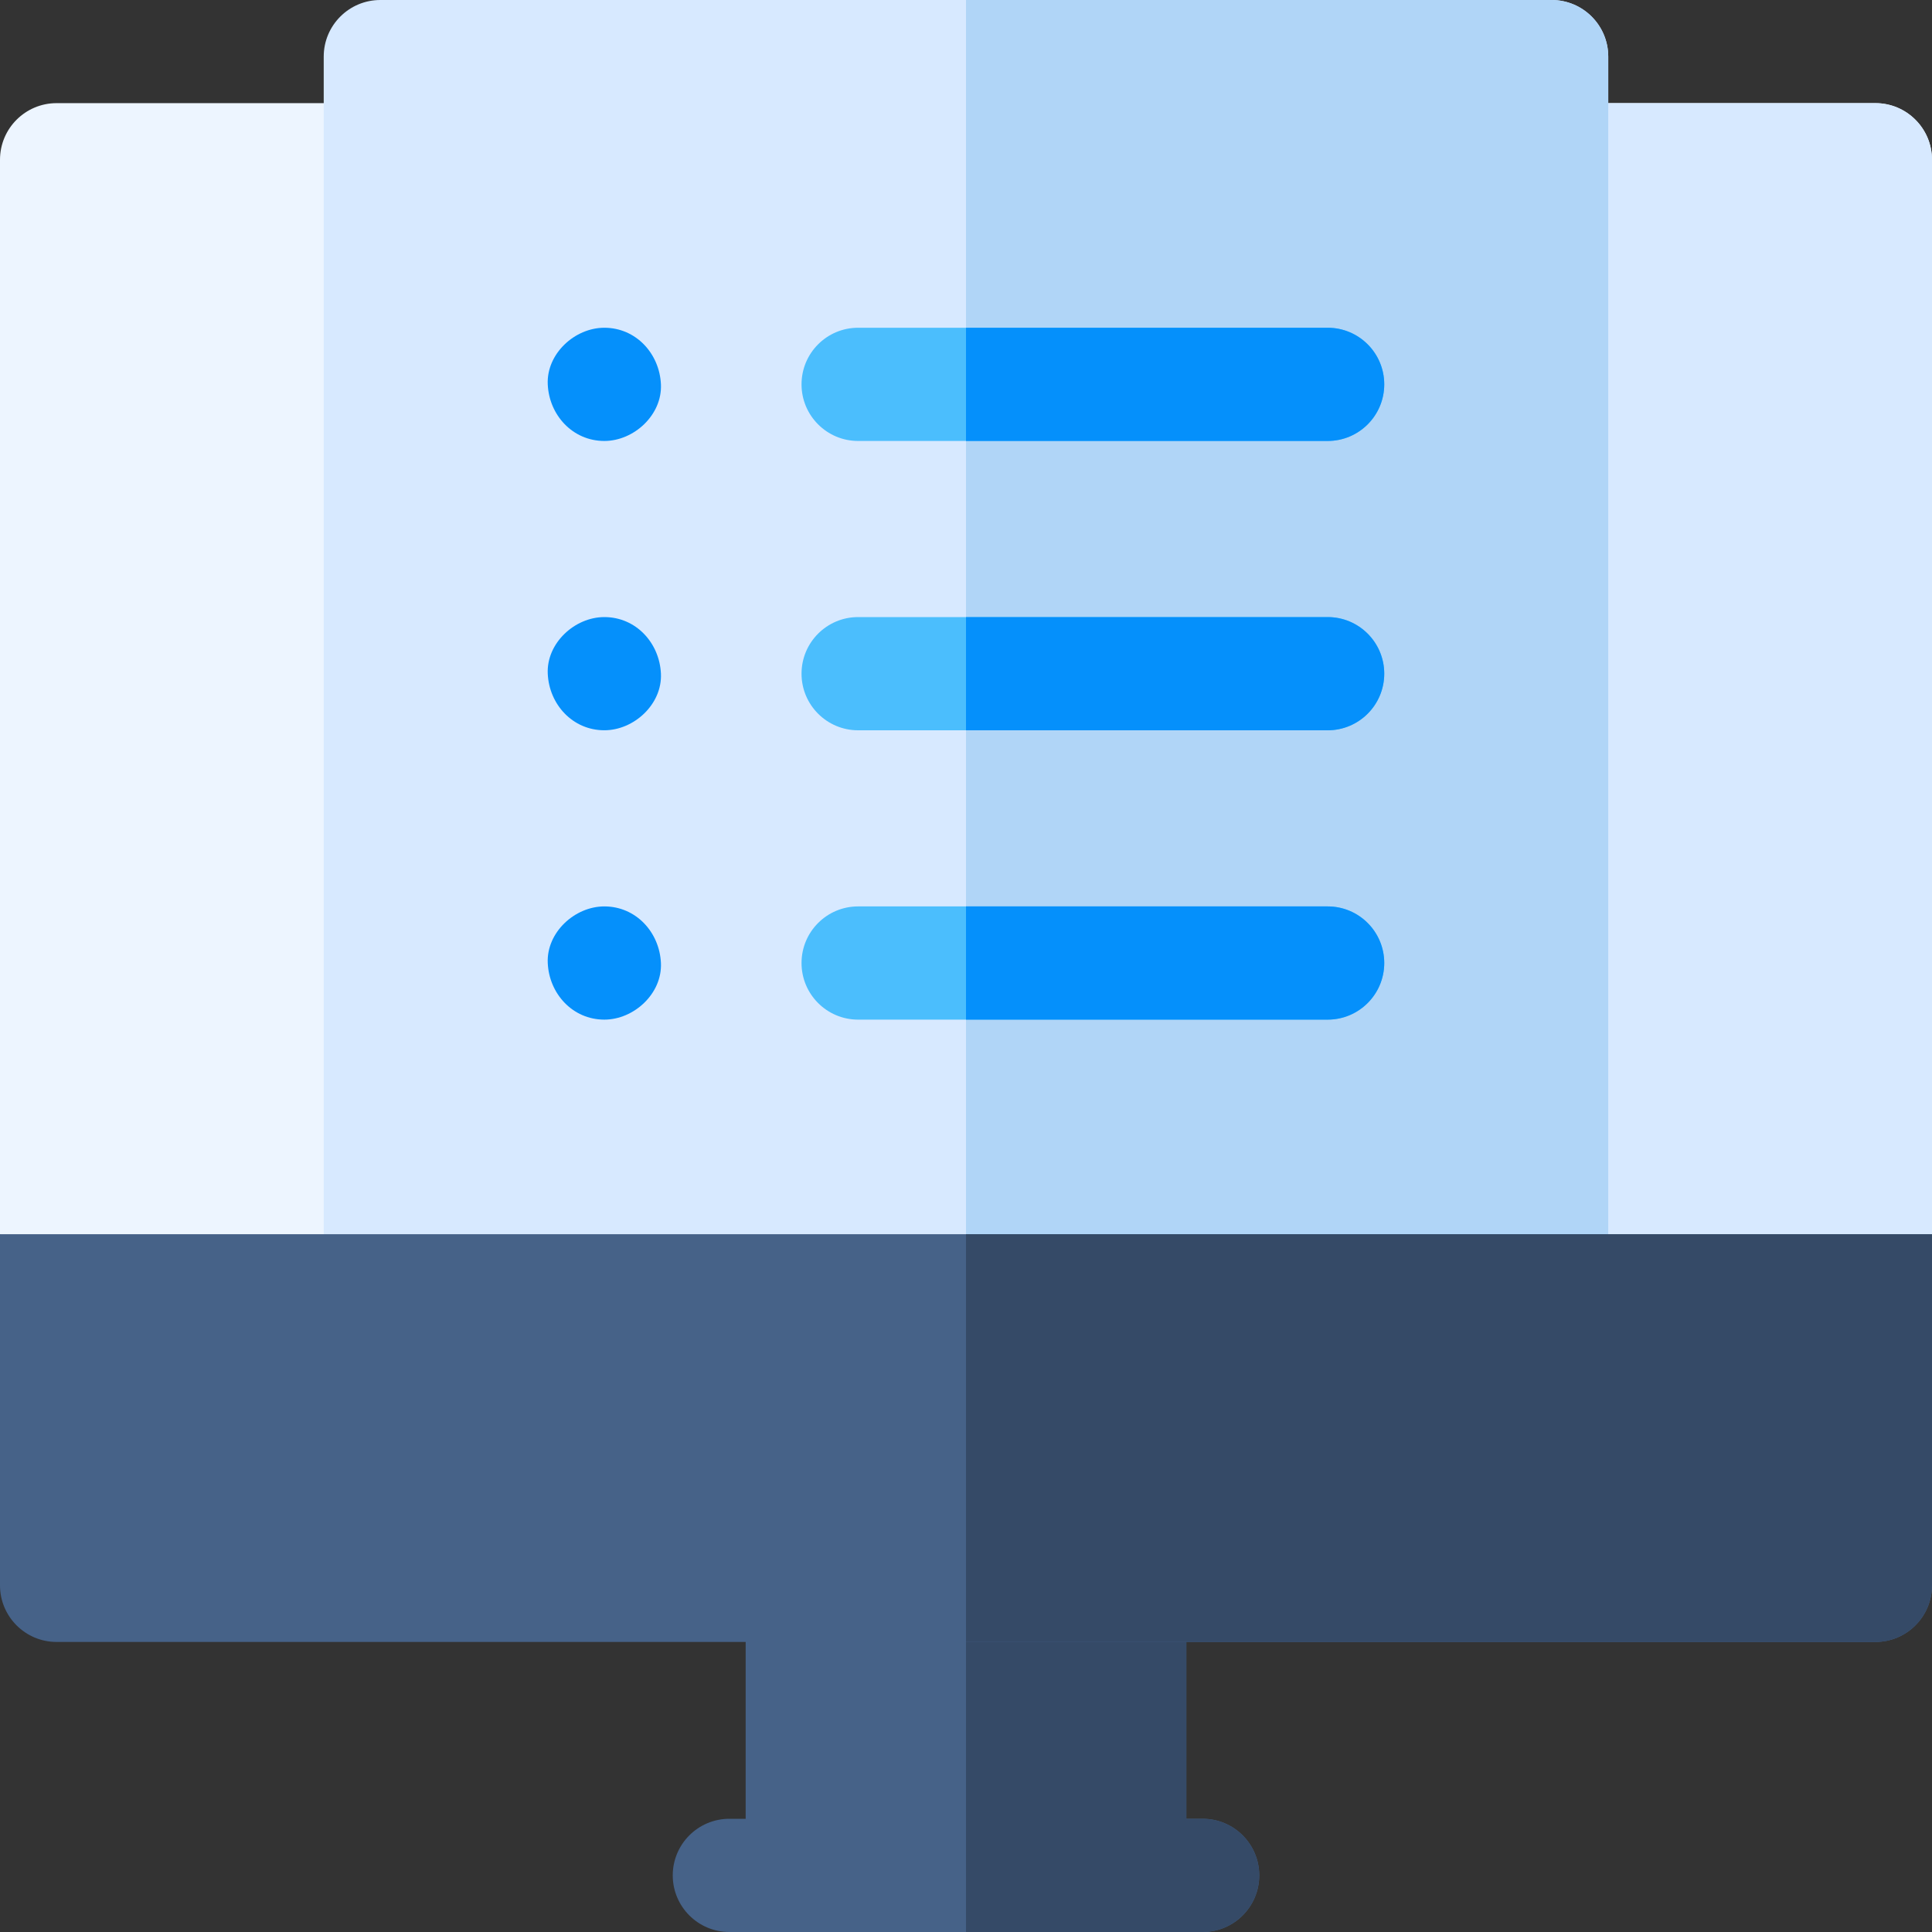
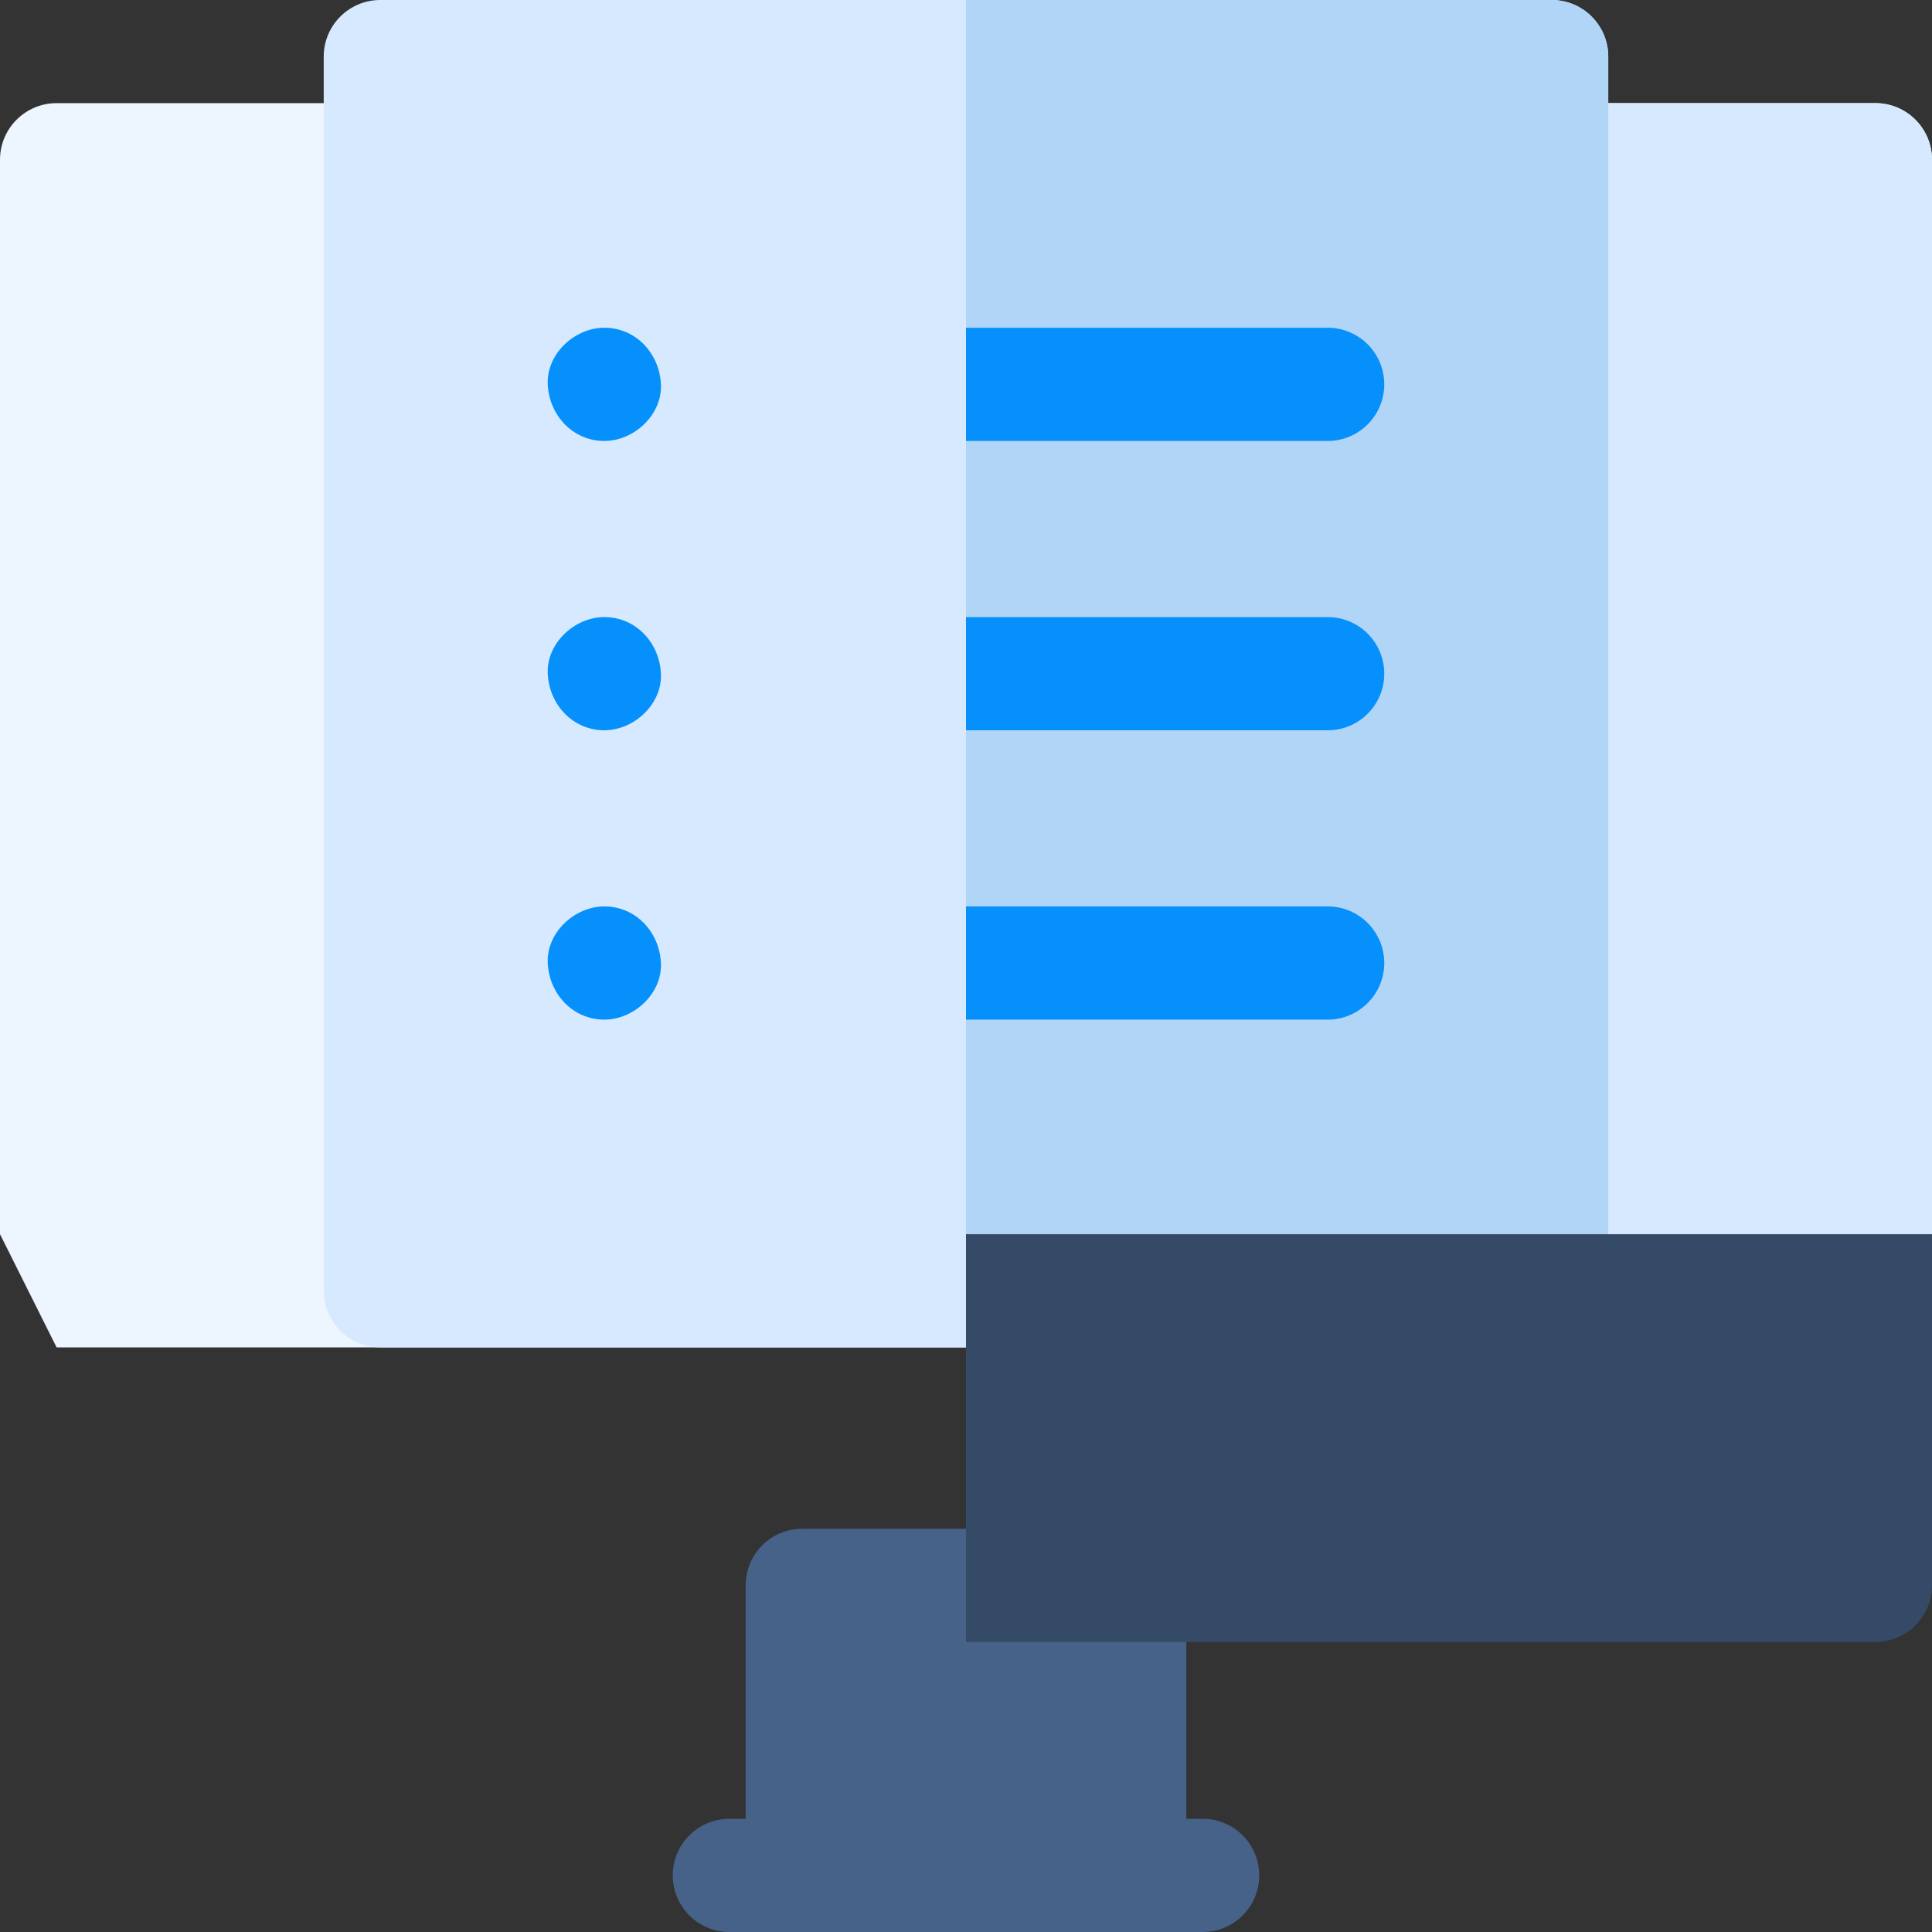
<svg xmlns="http://www.w3.org/2000/svg" width="70" height="70" viewBox="0 0 70 70" fill="none">
  <rect x="0" y="0" width="70" height="70" fill="#333333" stroke="none" />
  <path d="M67.949 3.737H2.051C0.918 3.737 0 4.656 0 5.788V44.717L2.051 48.818H67.949L70 44.717V5.788C70 4.656 69.082 3.737 67.949 3.737Z" fill="#EDF5FF" />
  <path d="M43.574 65.898H42.983V57.44C42.983 56.307 42.065 55.389 40.932 55.389H29.068C27.935 55.389 27.017 56.307 27.017 57.44V65.898H26.426C25.294 65.898 24.375 66.816 24.375 67.949C24.375 69.082 25.294 70 26.426 70H43.574C44.706 70 45.625 69.082 45.625 67.949C45.625 66.816 44.706 65.898 43.574 65.898Z" fill="#466288" />
  <path d="M67.949 3.737H35V48.818H67.949L70 44.717V5.788C70 4.656 69.082 3.737 67.949 3.737Z" fill="#D7E9FF" />
-   <path d="M56.219 0H13.78C12.648 0 11.729 0.918 11.729 2.051V46.767C11.729 47.9 12.648 48.818 13.78 48.818H56.219C57.352 48.818 58.27 47.9 58.27 46.767V2.051C58.27 0.918 57.352 0 56.219 0Z" fill="#D7E9FF" />
+   <path d="M56.219 0H13.78C12.648 0 11.729 0.918 11.729 2.051V46.767C11.729 47.9 12.648 48.818 13.78 48.818H56.219C57.352 48.818 58.27 47.9 58.27 46.767V2.051C58.27 0.918 57.352 0 56.219 0" fill="#D7E9FF" />
  <path d="M56.22 0H35V48.818H56.22C57.352 48.818 58.27 47.9 58.27 46.767V2.051C58.27 0.918 57.352 0 56.22 0Z" fill="#B0D5F7" />
-   <path d="M48.104 15.977H31.091C29.959 15.977 29.041 15.058 29.041 13.926C29.041 12.793 29.959 11.875 31.091 11.875H48.104C49.236 11.875 50.154 12.793 50.154 13.926C50.154 15.058 49.236 15.977 48.104 15.977ZM48.104 26.46H31.091C29.959 26.46 29.041 25.541 29.041 24.409C29.041 23.276 29.959 22.358 31.091 22.358H48.104C49.236 22.358 50.154 23.276 50.154 24.409C50.154 25.541 49.236 26.46 48.104 26.46ZM48.104 36.943H31.091C29.959 36.943 29.041 36.024 29.041 34.892C29.041 33.759 29.959 32.841 31.091 32.841H48.104C49.236 32.841 50.154 33.759 50.154 34.892C50.154 36.024 49.236 36.943 48.104 36.943Z" fill="#4BBEFD" />
  <path d="M21.896 36.943C22.969 36.943 23.997 35.999 23.947 34.892C23.897 33.781 23.046 32.841 21.896 32.841C20.824 32.841 19.796 33.784 19.846 34.892C19.895 36.003 20.747 36.943 21.896 36.943ZM21.896 26.459C22.969 26.459 23.997 25.516 23.947 24.409C23.897 23.298 23.046 22.358 21.896 22.358C20.824 22.358 19.796 23.301 19.846 24.409C19.895 25.52 20.747 26.459 21.896 26.459ZM21.896 15.977C22.969 15.977 23.997 15.033 23.947 13.926C23.897 12.815 23.046 11.875 21.896 11.875C20.824 11.875 19.796 12.818 19.846 13.926C19.895 15.037 20.747 15.977 21.896 15.977Z" fill="#0590FB" />
  <path d="M48.103 32.841H35V36.943H48.103C49.236 36.943 50.154 36.024 50.154 34.892C50.154 33.759 49.236 32.841 48.103 32.841ZM48.103 22.358H35V26.46H48.103C49.236 26.46 50.154 25.541 50.154 24.409C50.154 23.276 49.236 22.358 48.103 22.358ZM48.103 11.875H35V15.977H48.103C49.236 15.977 50.154 15.058 50.154 13.926C50.154 12.793 49.236 11.875 48.103 11.875Z" fill="#0590FB" />
-   <path d="M43.574 65.898H42.983V57.44C42.983 56.307 42.065 55.389 40.932 55.389H35V70H43.574C44.706 70 45.625 69.082 45.625 67.949C45.625 66.816 44.706 65.898 43.574 65.898Z" fill="#354A67" />
-   <path d="M70 44.717H0V57.44C0 58.572 0.918 59.491 2.051 59.491H67.949C69.082 59.491 70 58.572 70 57.44V44.717Z" fill="#466288" />
  <path d="M35 59.491H67.949C69.082 59.491 70 58.572 70 57.44V44.717H35V59.491Z" fill="#354A67" />
</svg>